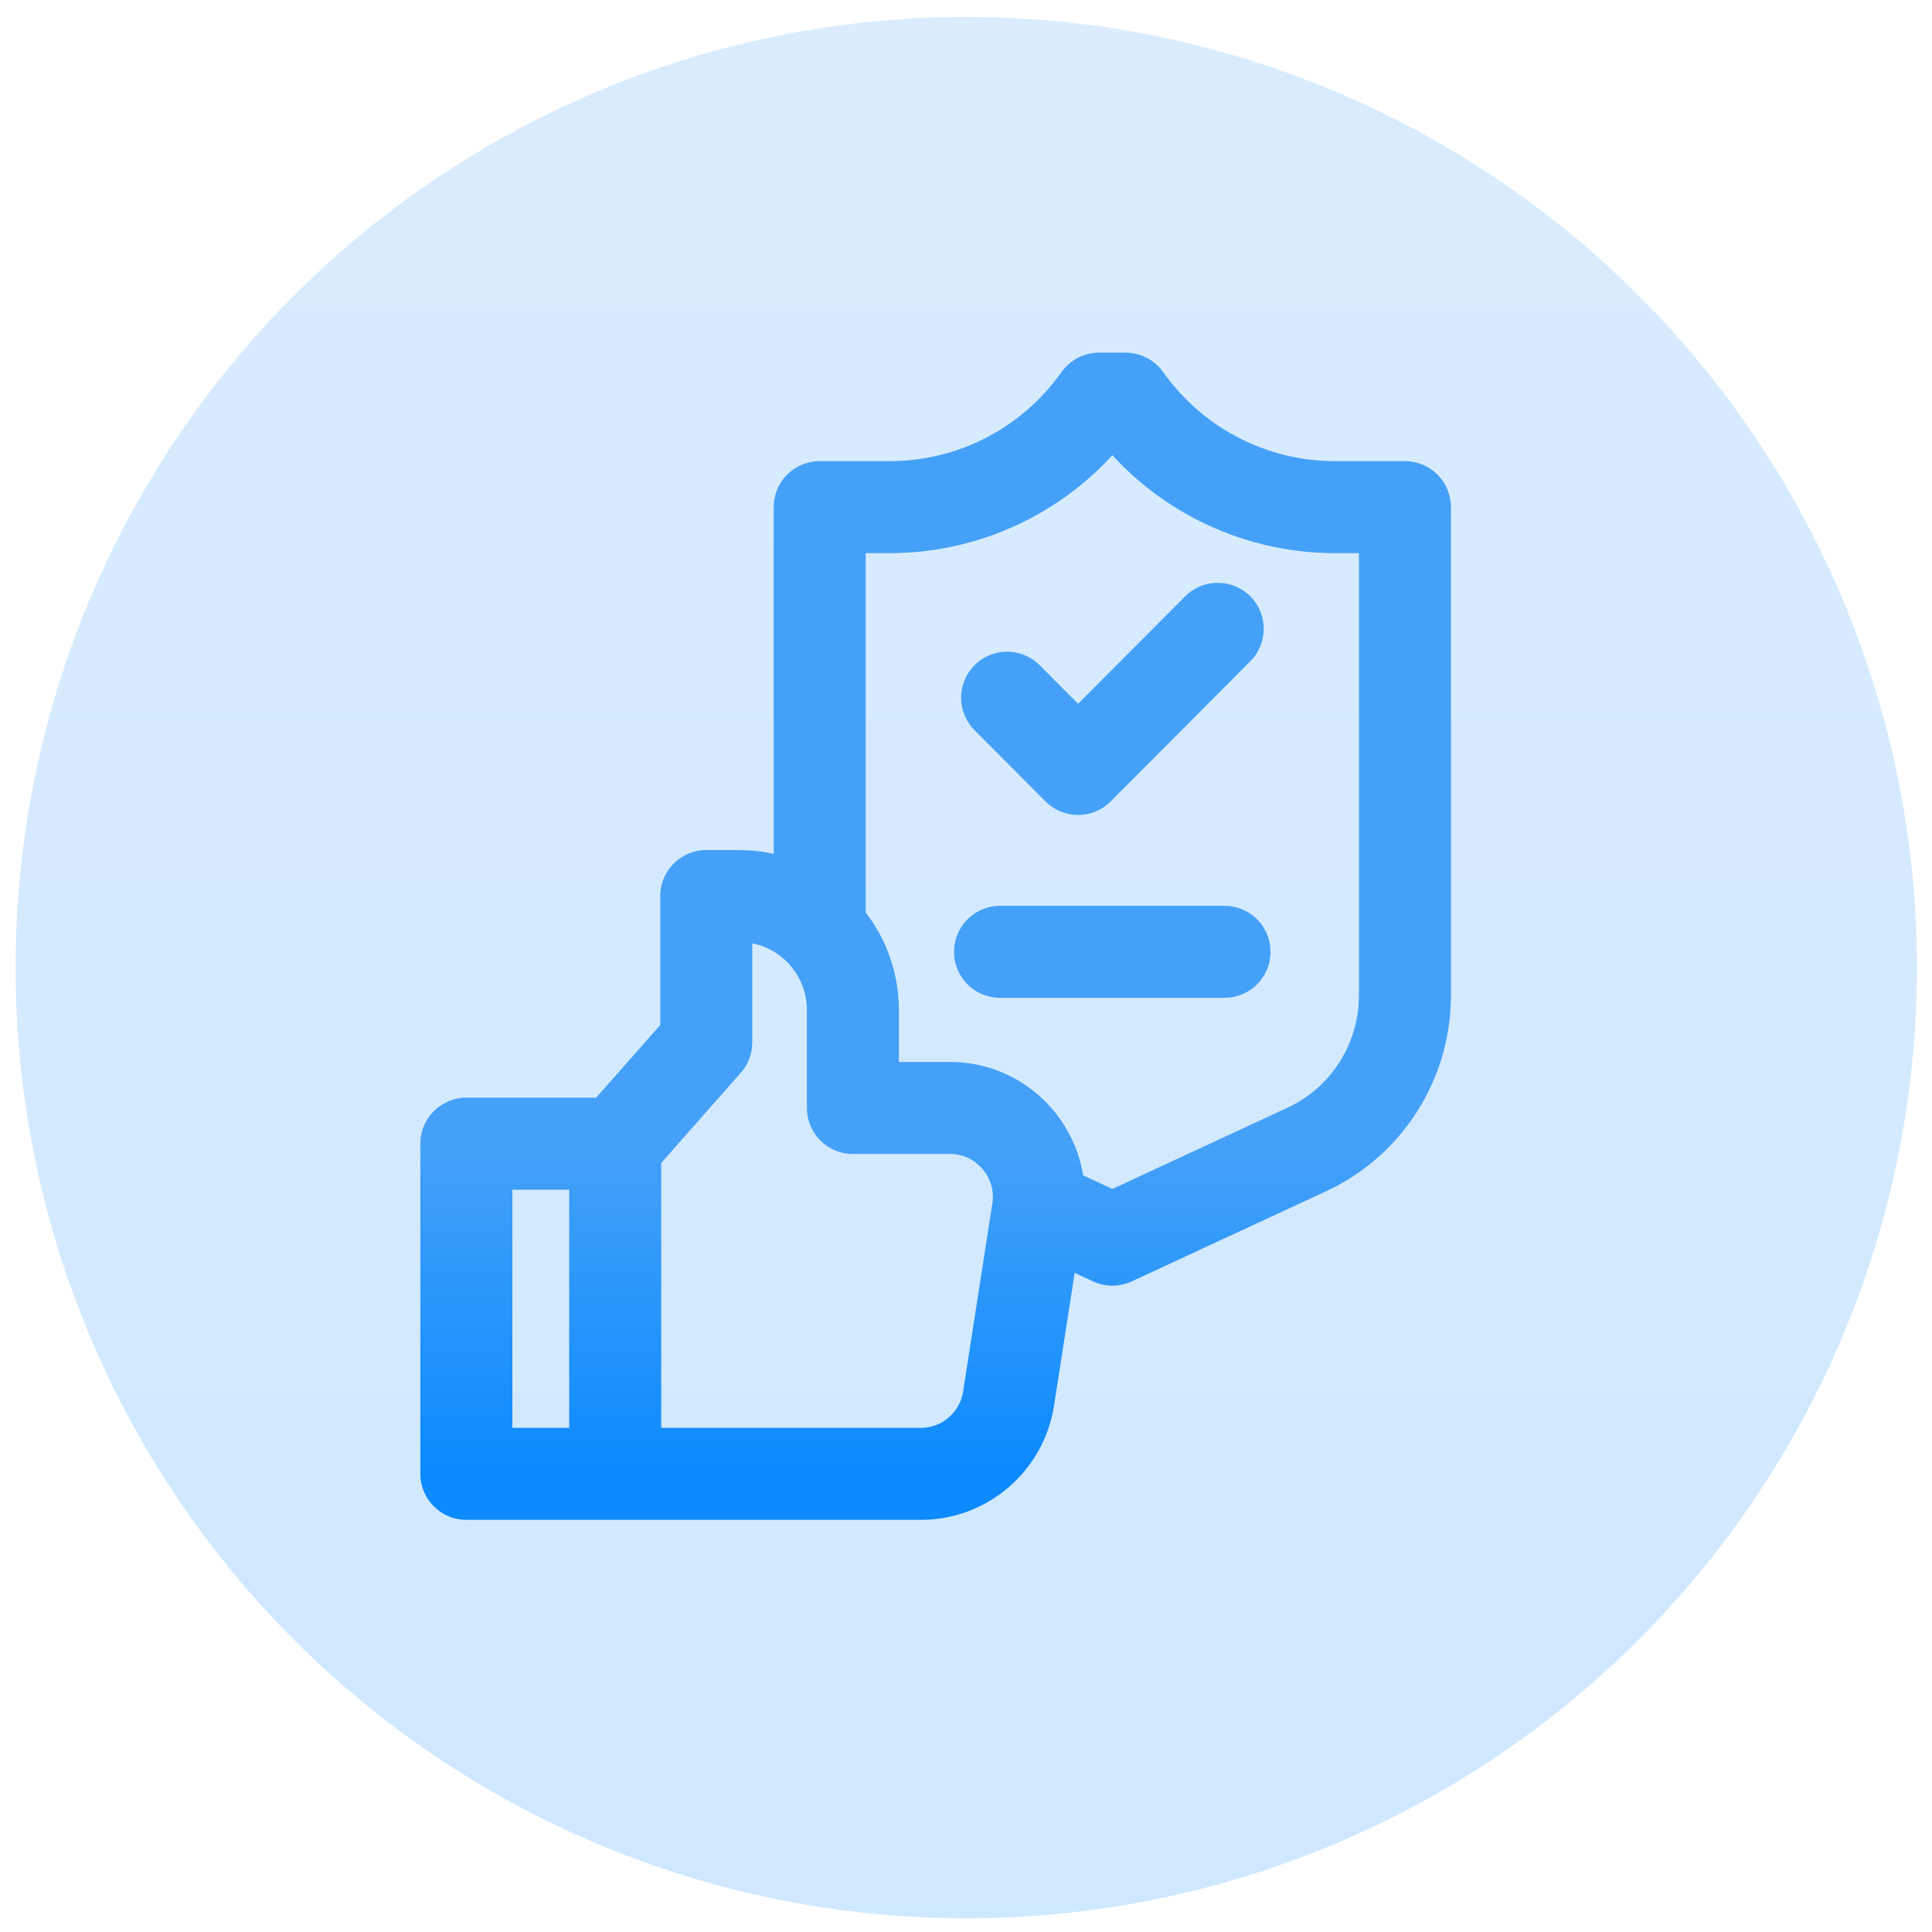
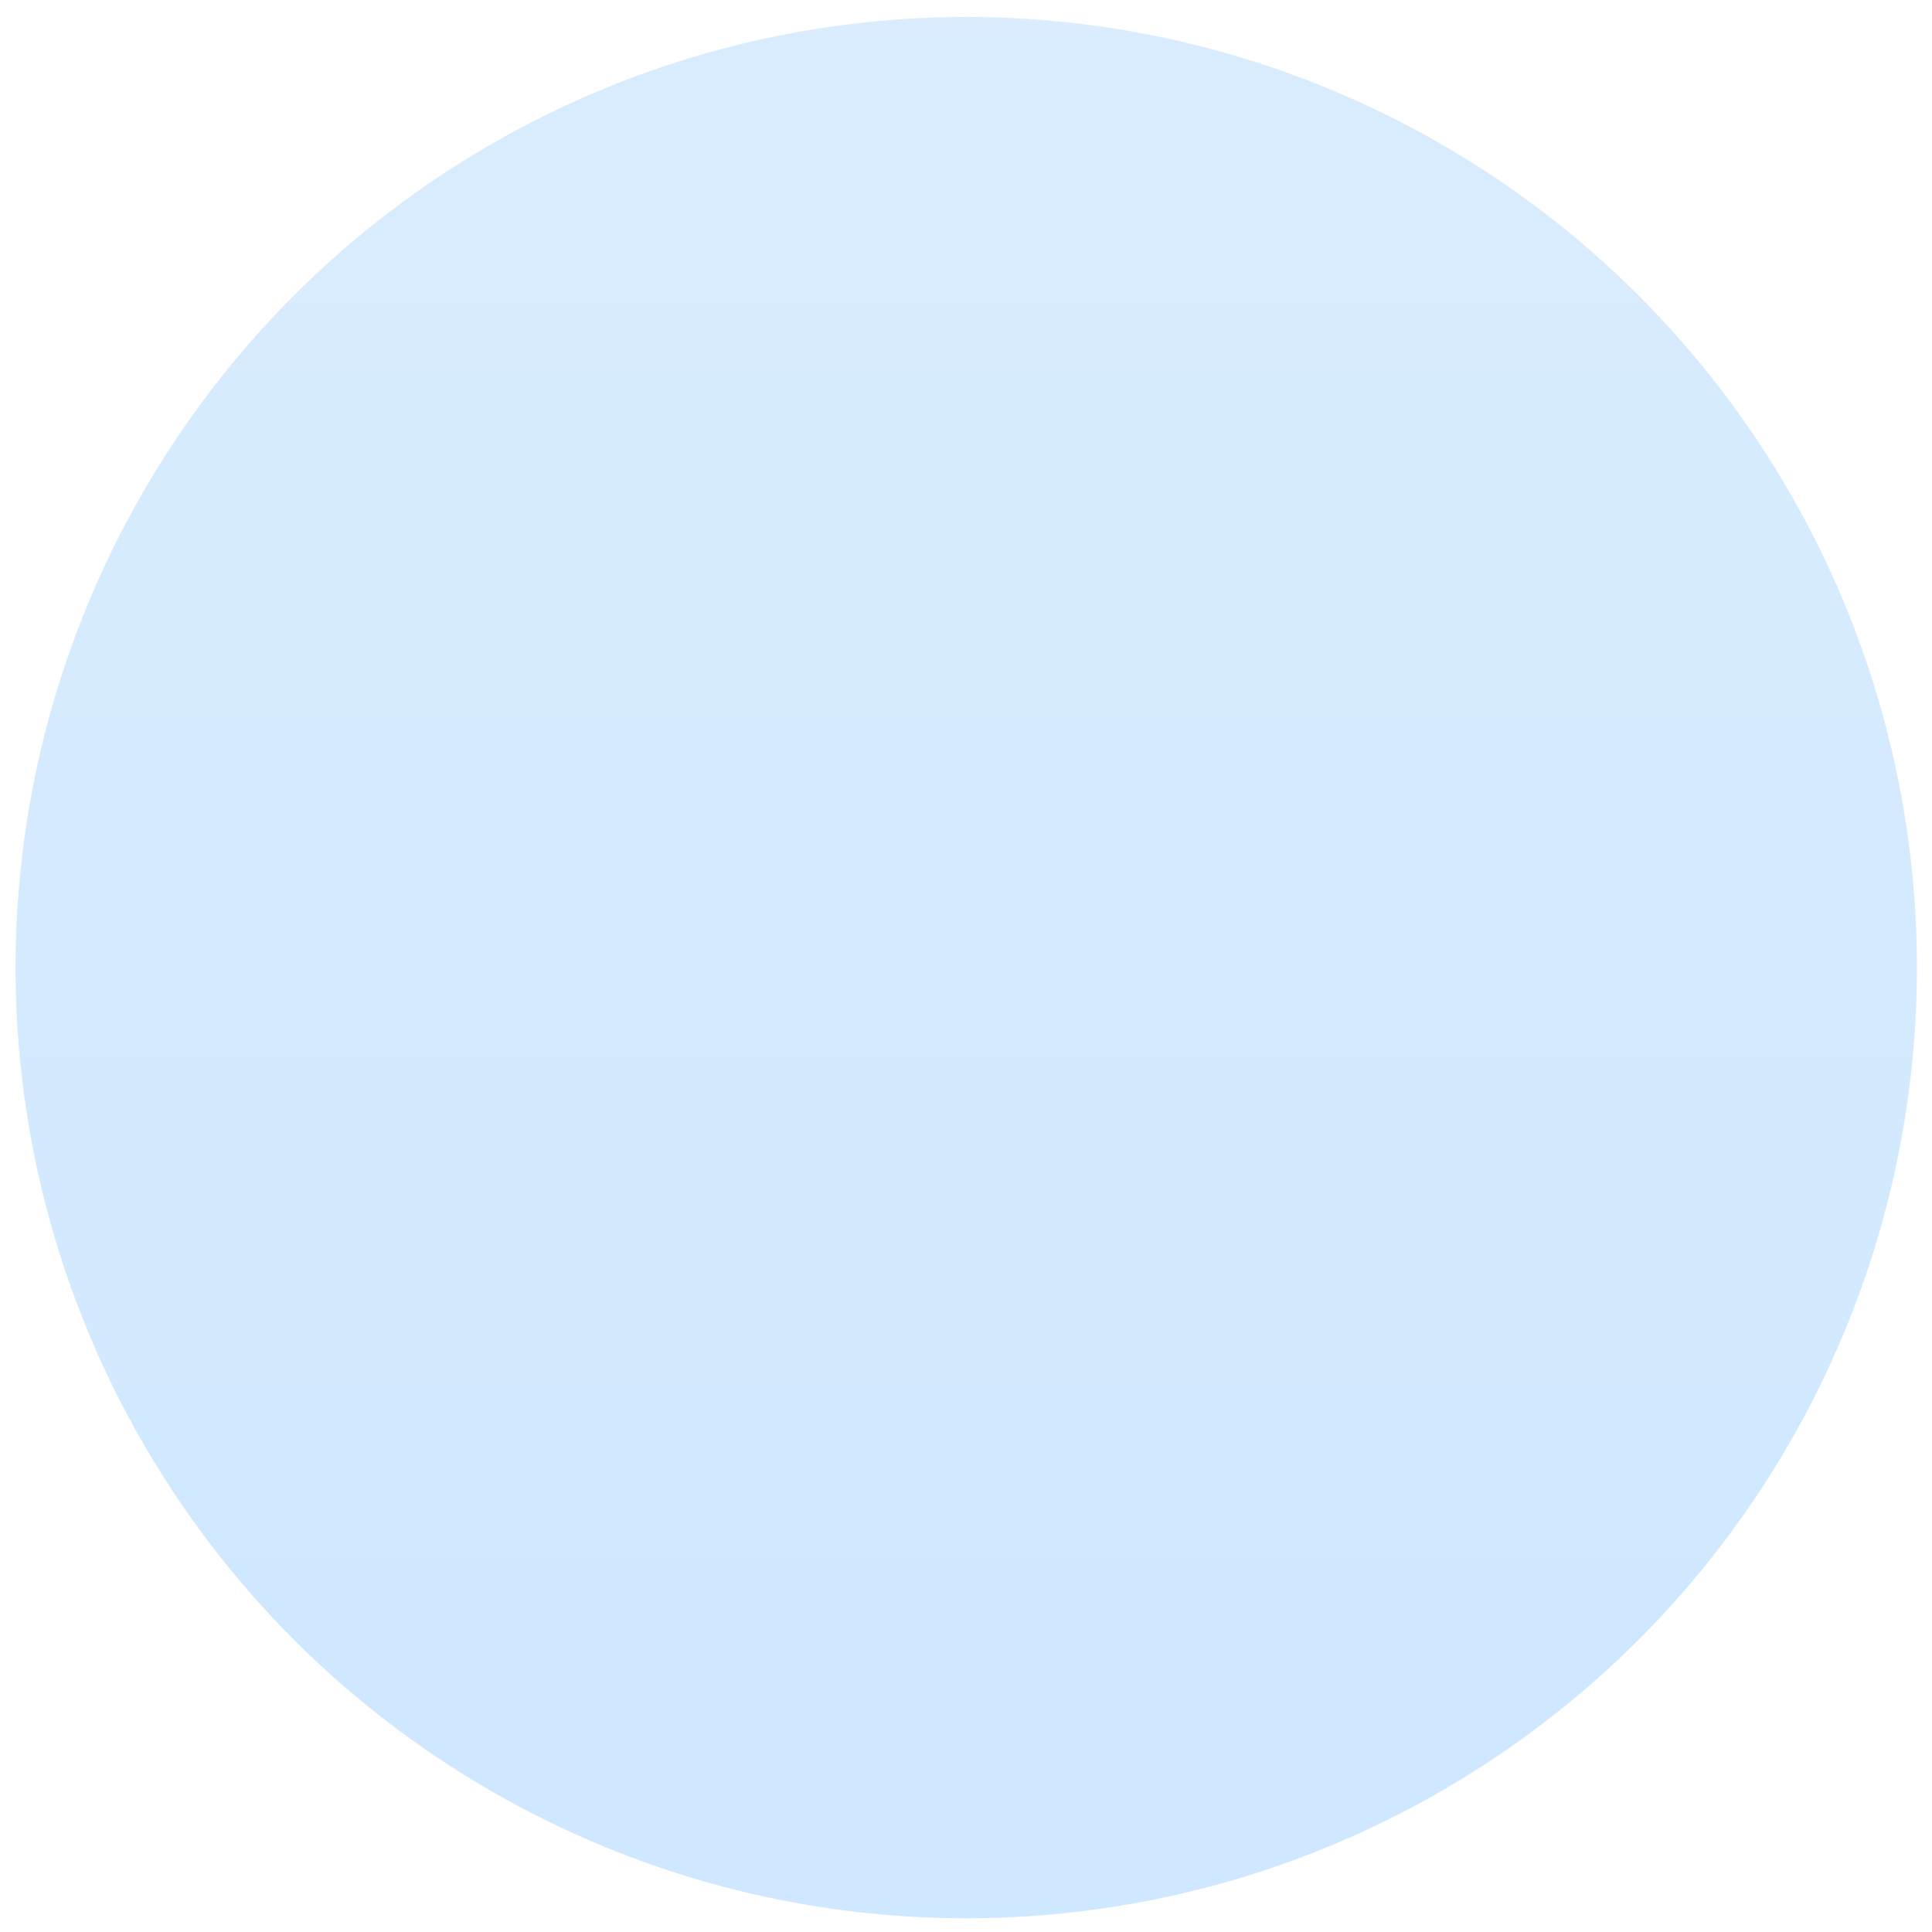
<svg xmlns="http://www.w3.org/2000/svg" width="63" height="63" viewBox="0 0 63 63" fill="none">
  <circle opacity="0.2" cx="31.508" cy="31.553" r="31" fill="url(#paint0_linear_564_419)" />
-   <path d="M33.884 39.315L36.274 40.423L42.611 37.484C44.564 36.579 45.813 34.617 45.813 32.458V16.537H43.529C40.827 16.537 38.291 15.226 36.72 13.02L36.705 13H35.838L35.823 13.02C34.254 15.229 31.716 16.537 29.013 16.537H26.729V30.093M32.841 22.751L35.155 25.074L39.708 20.505M32.61 31.038H39.93M20.13 37.277L23.03 33.992V29.22H24.106C26.154 29.22 27.812 30.885 27.812 32.941V36.129H30.98C32.757 36.129 34.117 37.722 33.84 39.486L32.889 45.601C32.67 47.016 31.456 48.06 30.029 48.06H20.061M20.061 48.06L20.061 37.294H15.207V48.06L20.061 48.06Z" stroke="url(#paint1_linear_564_419)" stroke-width="3" stroke-miterlimit="10" stroke-linecap="round" stroke-linejoin="round" />
  <defs>
    <linearGradient id="paint0_linear_564_419" x1="31.508" y1="0.553" x2="31.508" y2="62.553" gradientUnits="userSpaceOnUse">
      <stop stop-color="#44A1F7" />
      <stop offset="1" stop-color="#0C8AFE" />
    </linearGradient>
    <linearGradient id="paint1_linear_564_419" x1="17.634" y1="37.294" x2="17.634" y2="48.059" gradientUnits="userSpaceOnUse">
      <stop stop-color="#44A1F7" />
      <stop offset="1" stop-color="#0C8AFE" />
    </linearGradient>
  </defs>
</svg>